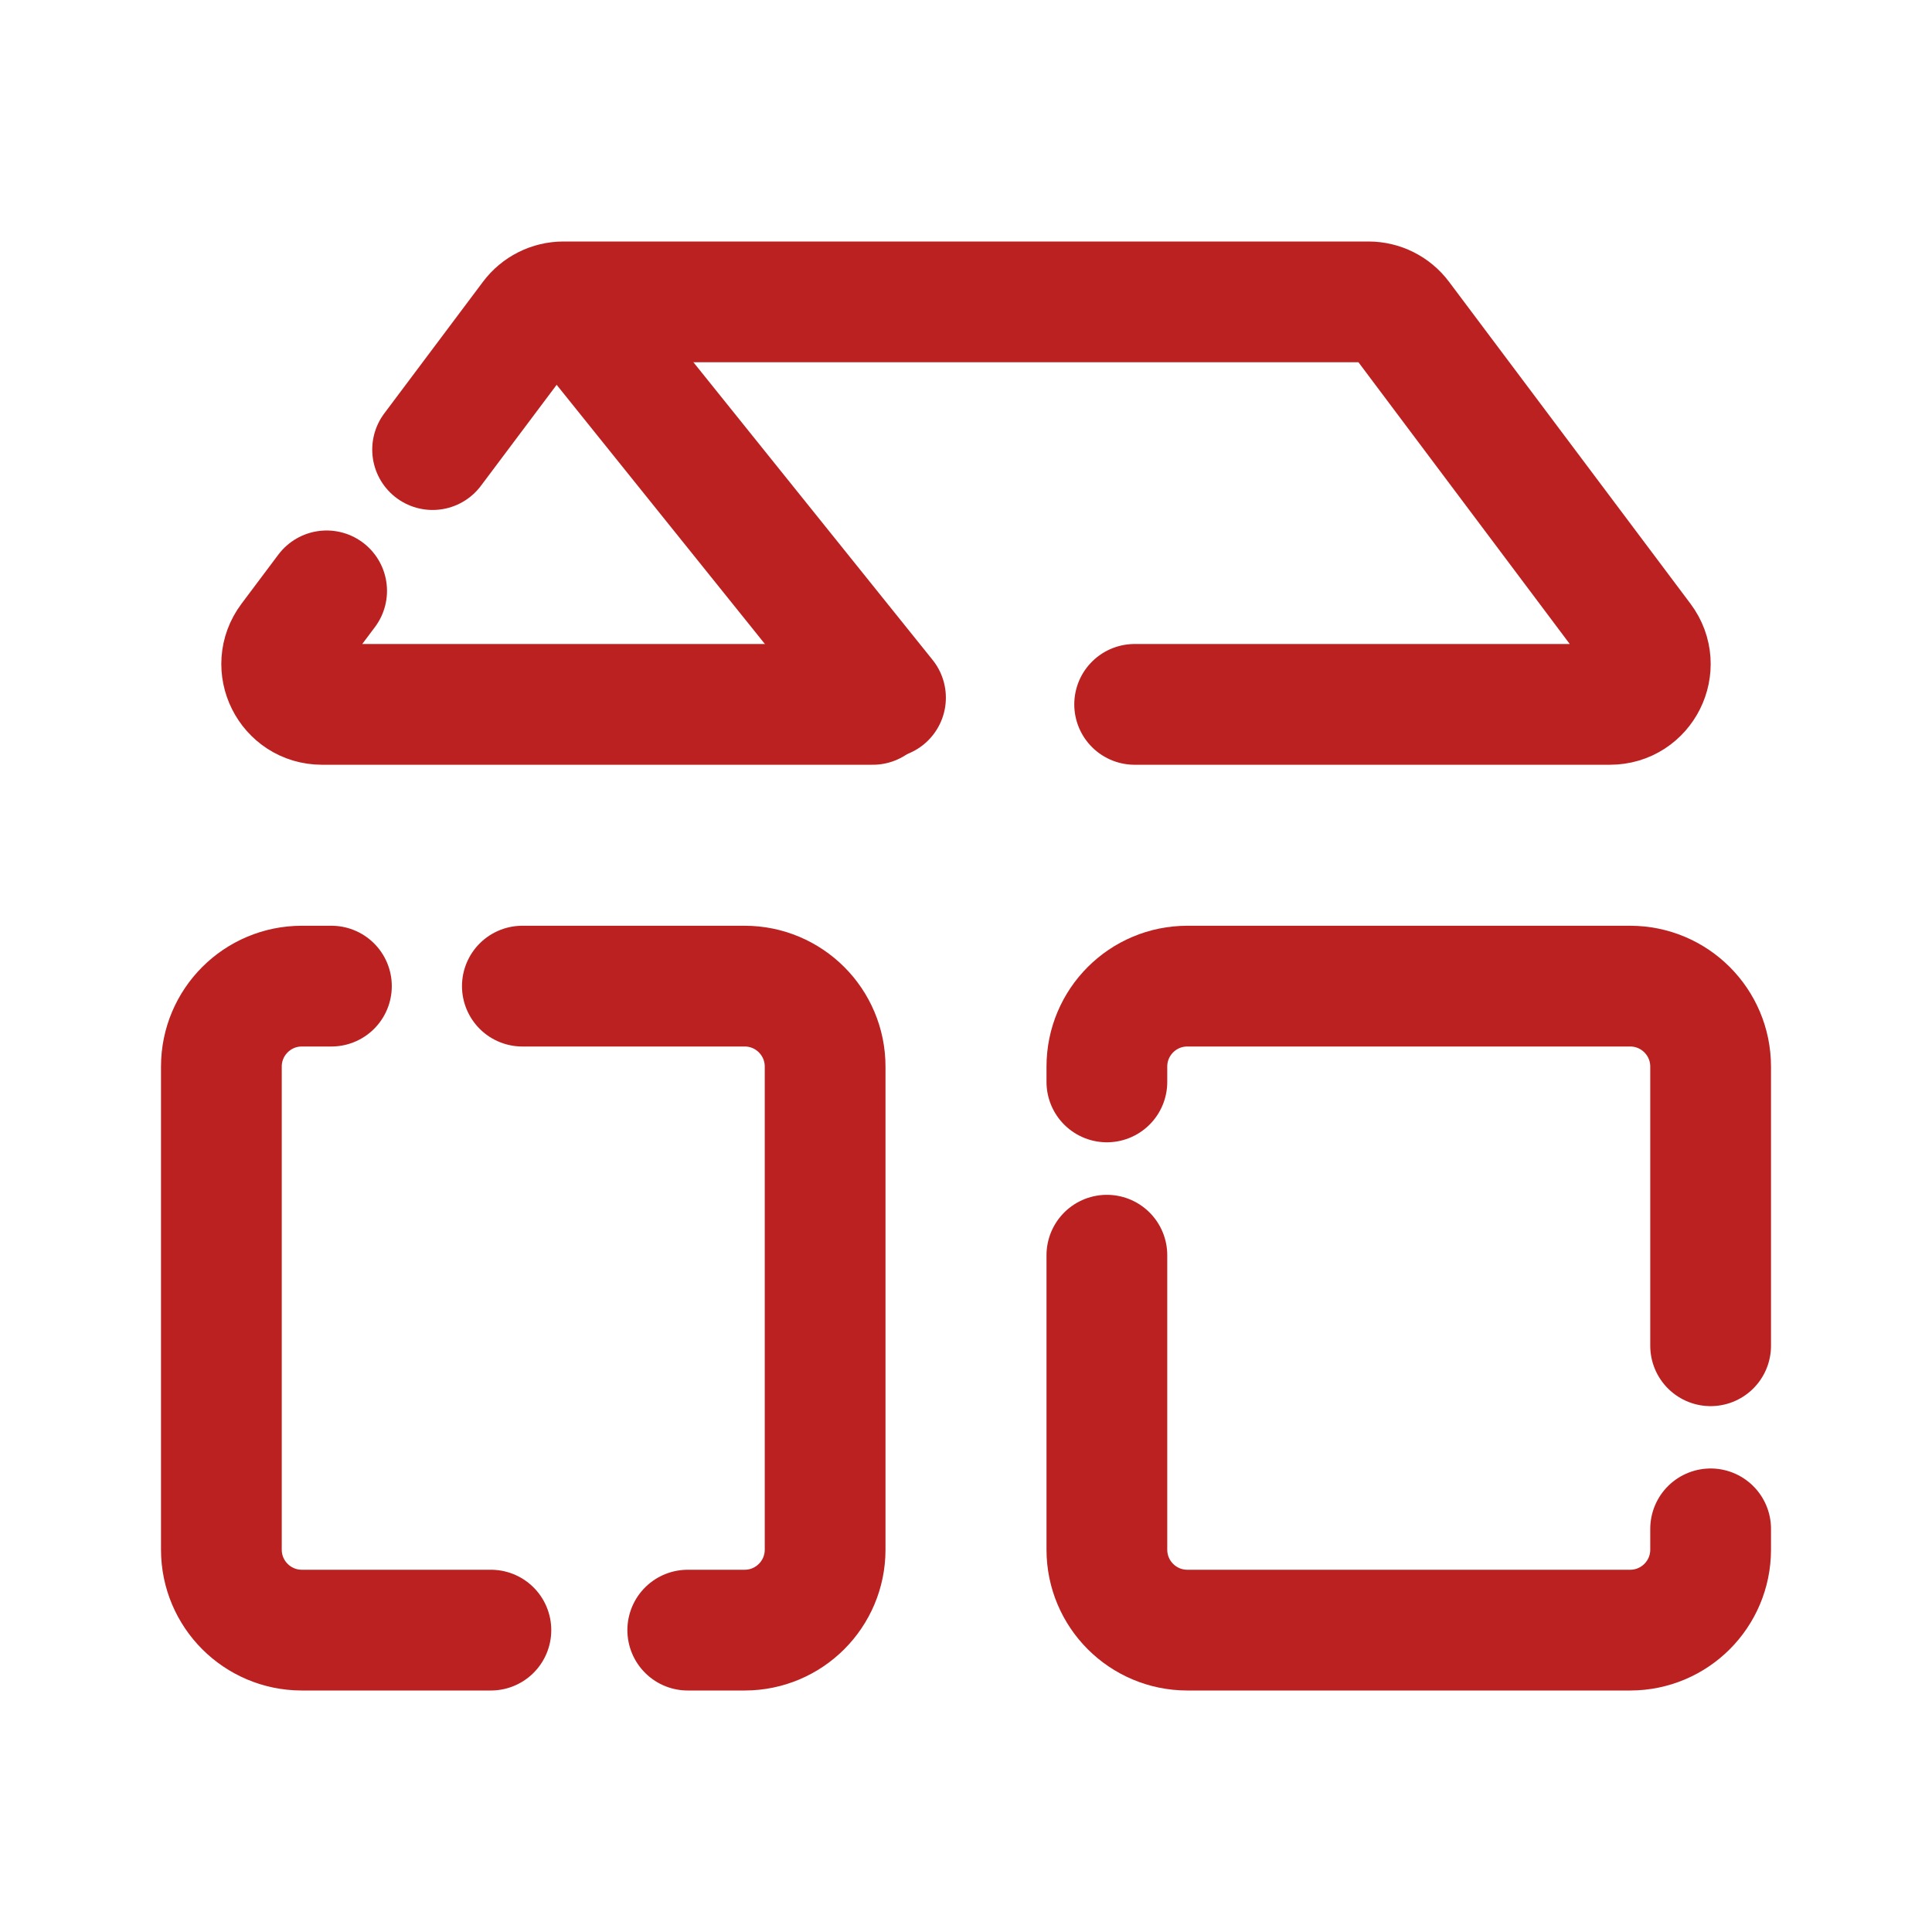
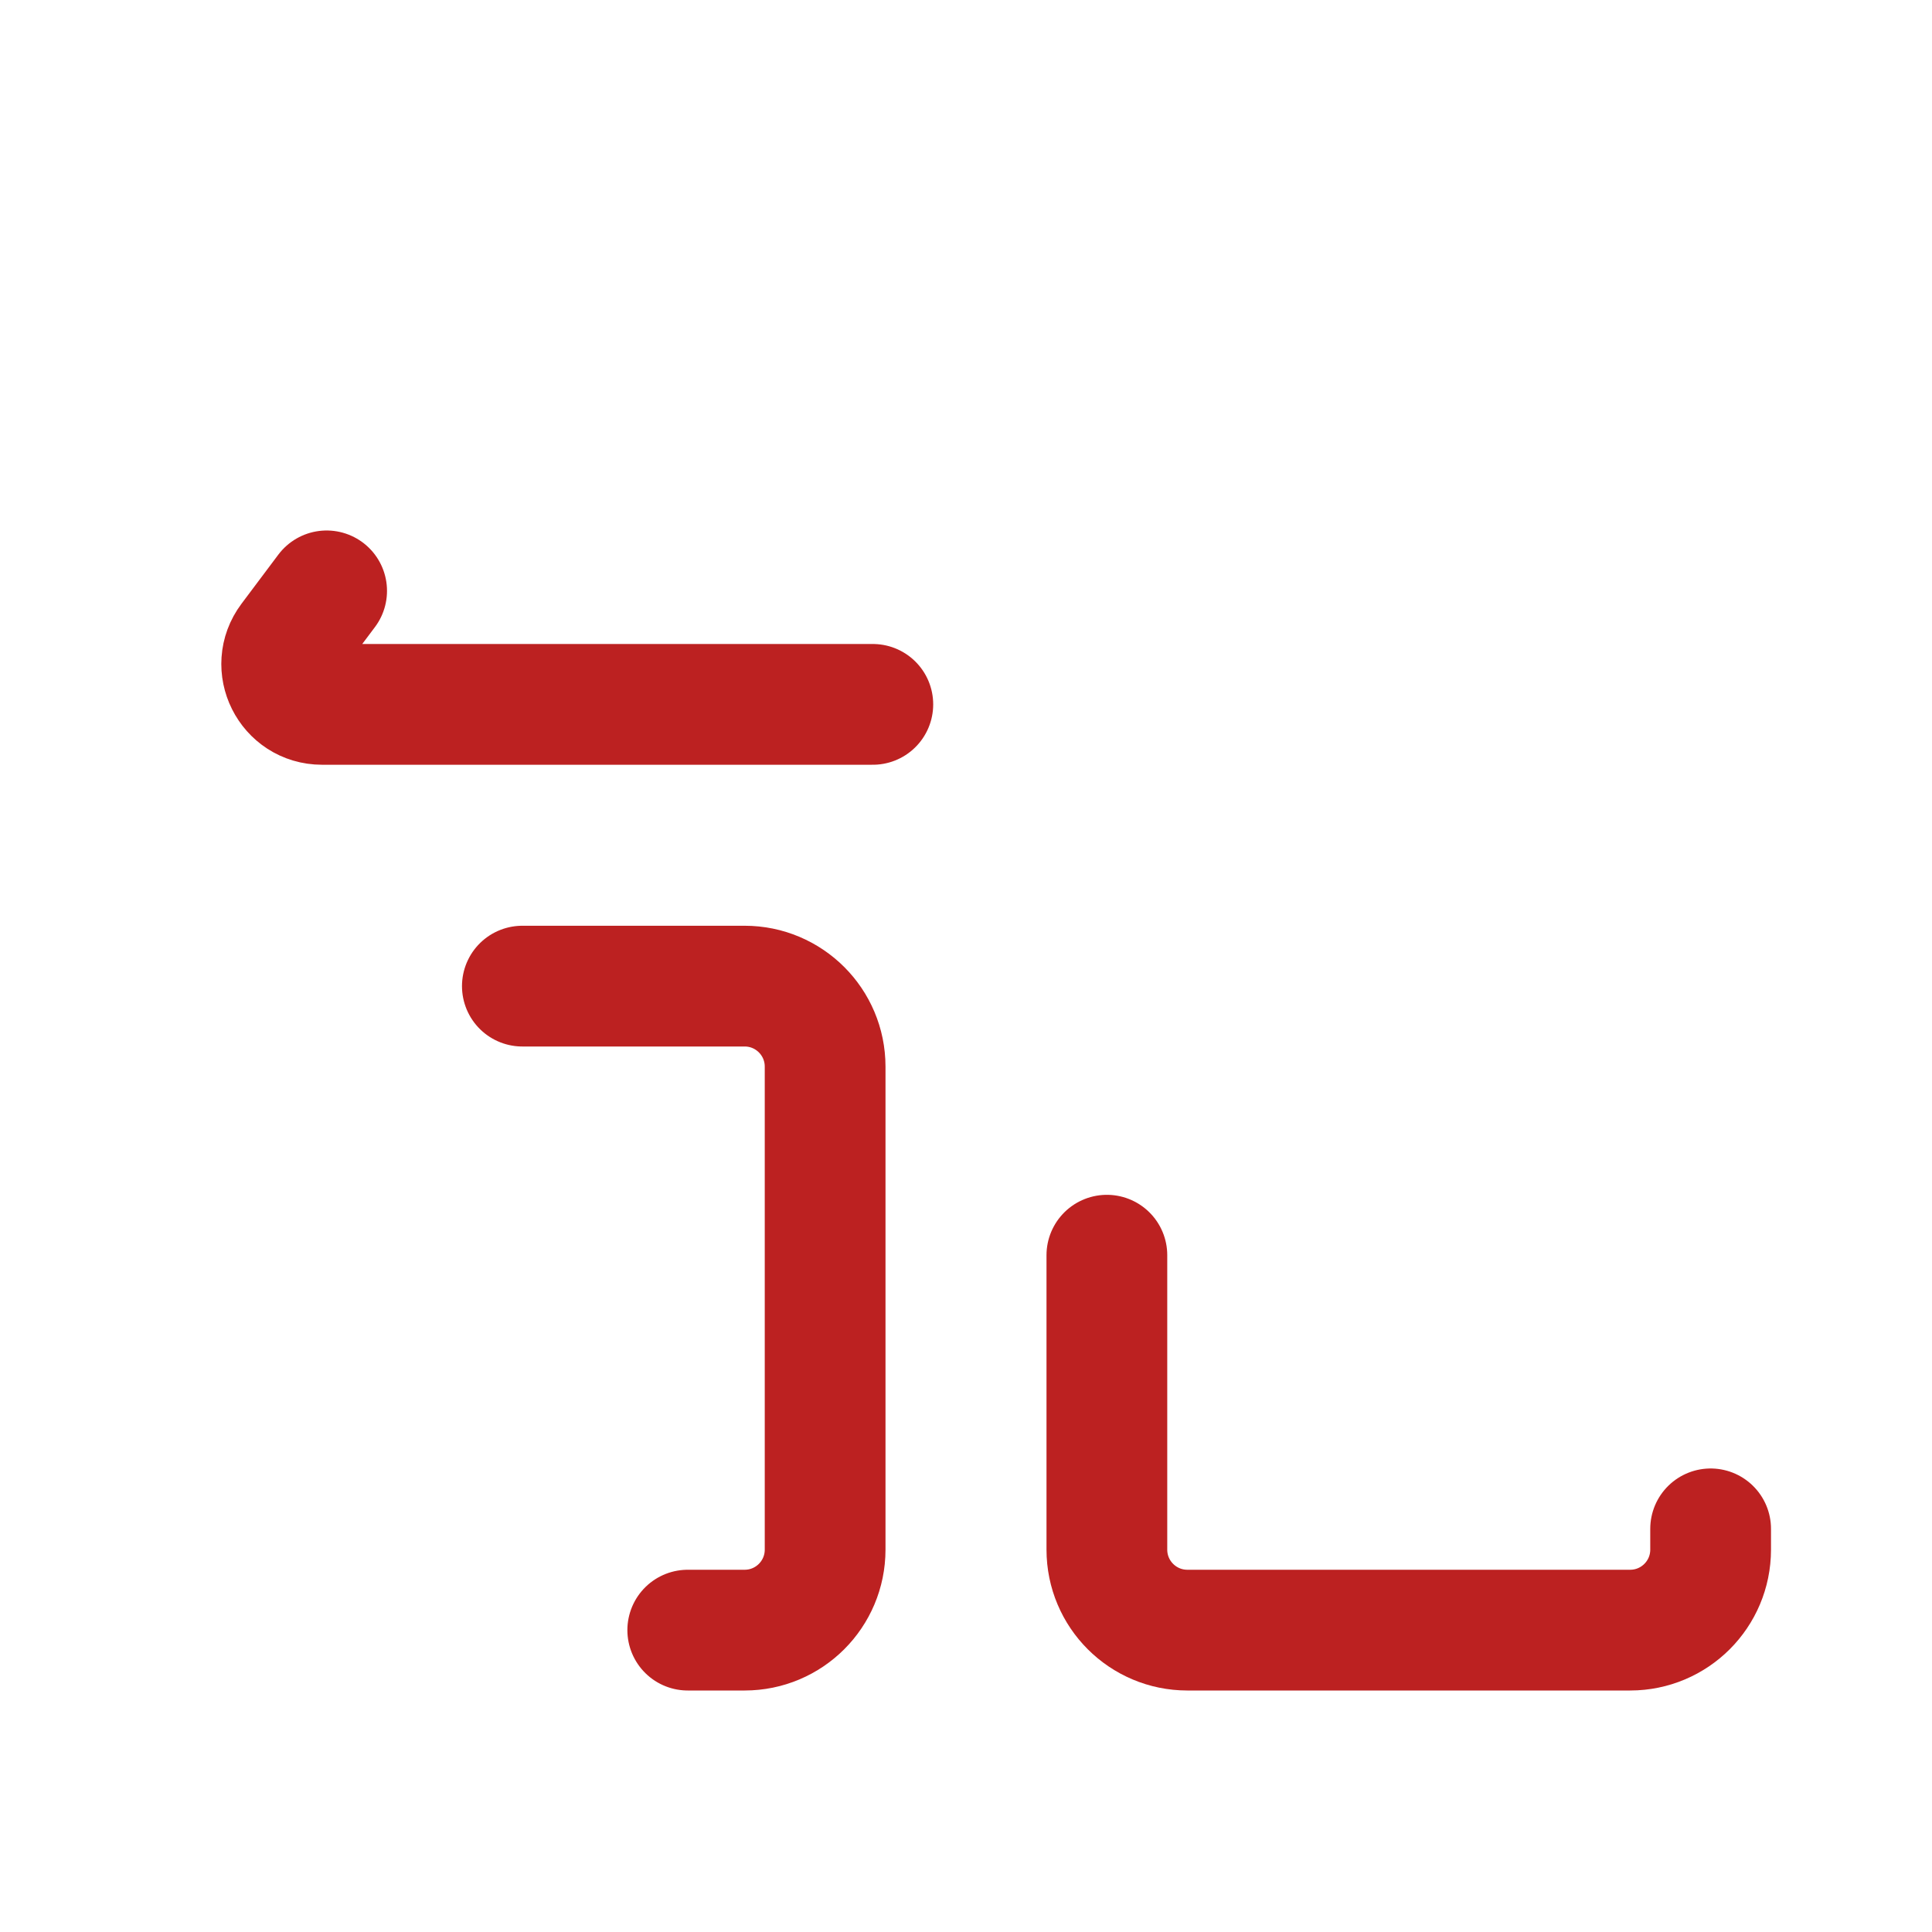
<svg xmlns="http://www.w3.org/2000/svg" width="48" height="48" viewBox="0 0 48 48" fill="none">
  <path d="M42.5 37.984V38.5C42.5 39.605 41.605 40.5 40.5 40.5H29.5C28.395 40.5 27.5 39.605 27.5 38.5V31.185" stroke="#BC2121" stroke-width="3" stroke-miterlimit="10" stroke-linecap="round" stroke-linejoin="round" />
-   <path d="M27.5 26.88V26.5C27.5 25.395 28.395 24.5 29.5 24.5H40.5C41.605 24.5 42.5 25.395 42.5 26.5V33.435" stroke="#BC2121" stroke-width="3" stroke-miterlimit="10" stroke-linecap="round" stroke-linejoin="round" />
-   <path d="M12.196 40.5H7.5C6.395 40.5 5.5 39.605 5.5 38.5V26.5C5.5 25.395 6.395 24.5 7.5 24.5H8.234" stroke="#BC2121" stroke-width="3" stroke-miterlimit="10" stroke-linecap="round" stroke-linejoin="round" />
  <path d="M12.978 24.5H18.5C19.605 24.5 20.5 25.395 20.5 26.5V38.5C20.5 39.605 19.605 40.5 18.5 40.5H17.087" stroke="#BC2121" stroke-width="3" stroke-miterlimit="10" stroke-linecap="round" stroke-linejoin="round" />
-   <path d="M10.748 11.17L13.2 7.9C13.389 7.648 13.685 7.5 14 7.5H34C34.315 7.5 34.611 7.648 34.8 7.9L40.8 15.9C41.294 16.559 40.824 17.5 40 17.5H28.19" stroke="#BC2121" stroke-width="3" stroke-miterlimit="10" stroke-linecap="round" stroke-linejoin="round" />
  <path d="M21.685 17.5H8C7.176 17.5 6.706 16.559 7.2 15.9L8.115 14.68" stroke="#BC2121" stroke-width="3" stroke-miterlimit="10" stroke-linecap="round" stroke-linejoin="round" />
-   <path d="M14.5 8L22 17.334" stroke="#BC2121" stroke-width="3" stroke-miterlimit="10" stroke-linecap="round" stroke-linejoin="round" />
</svg>